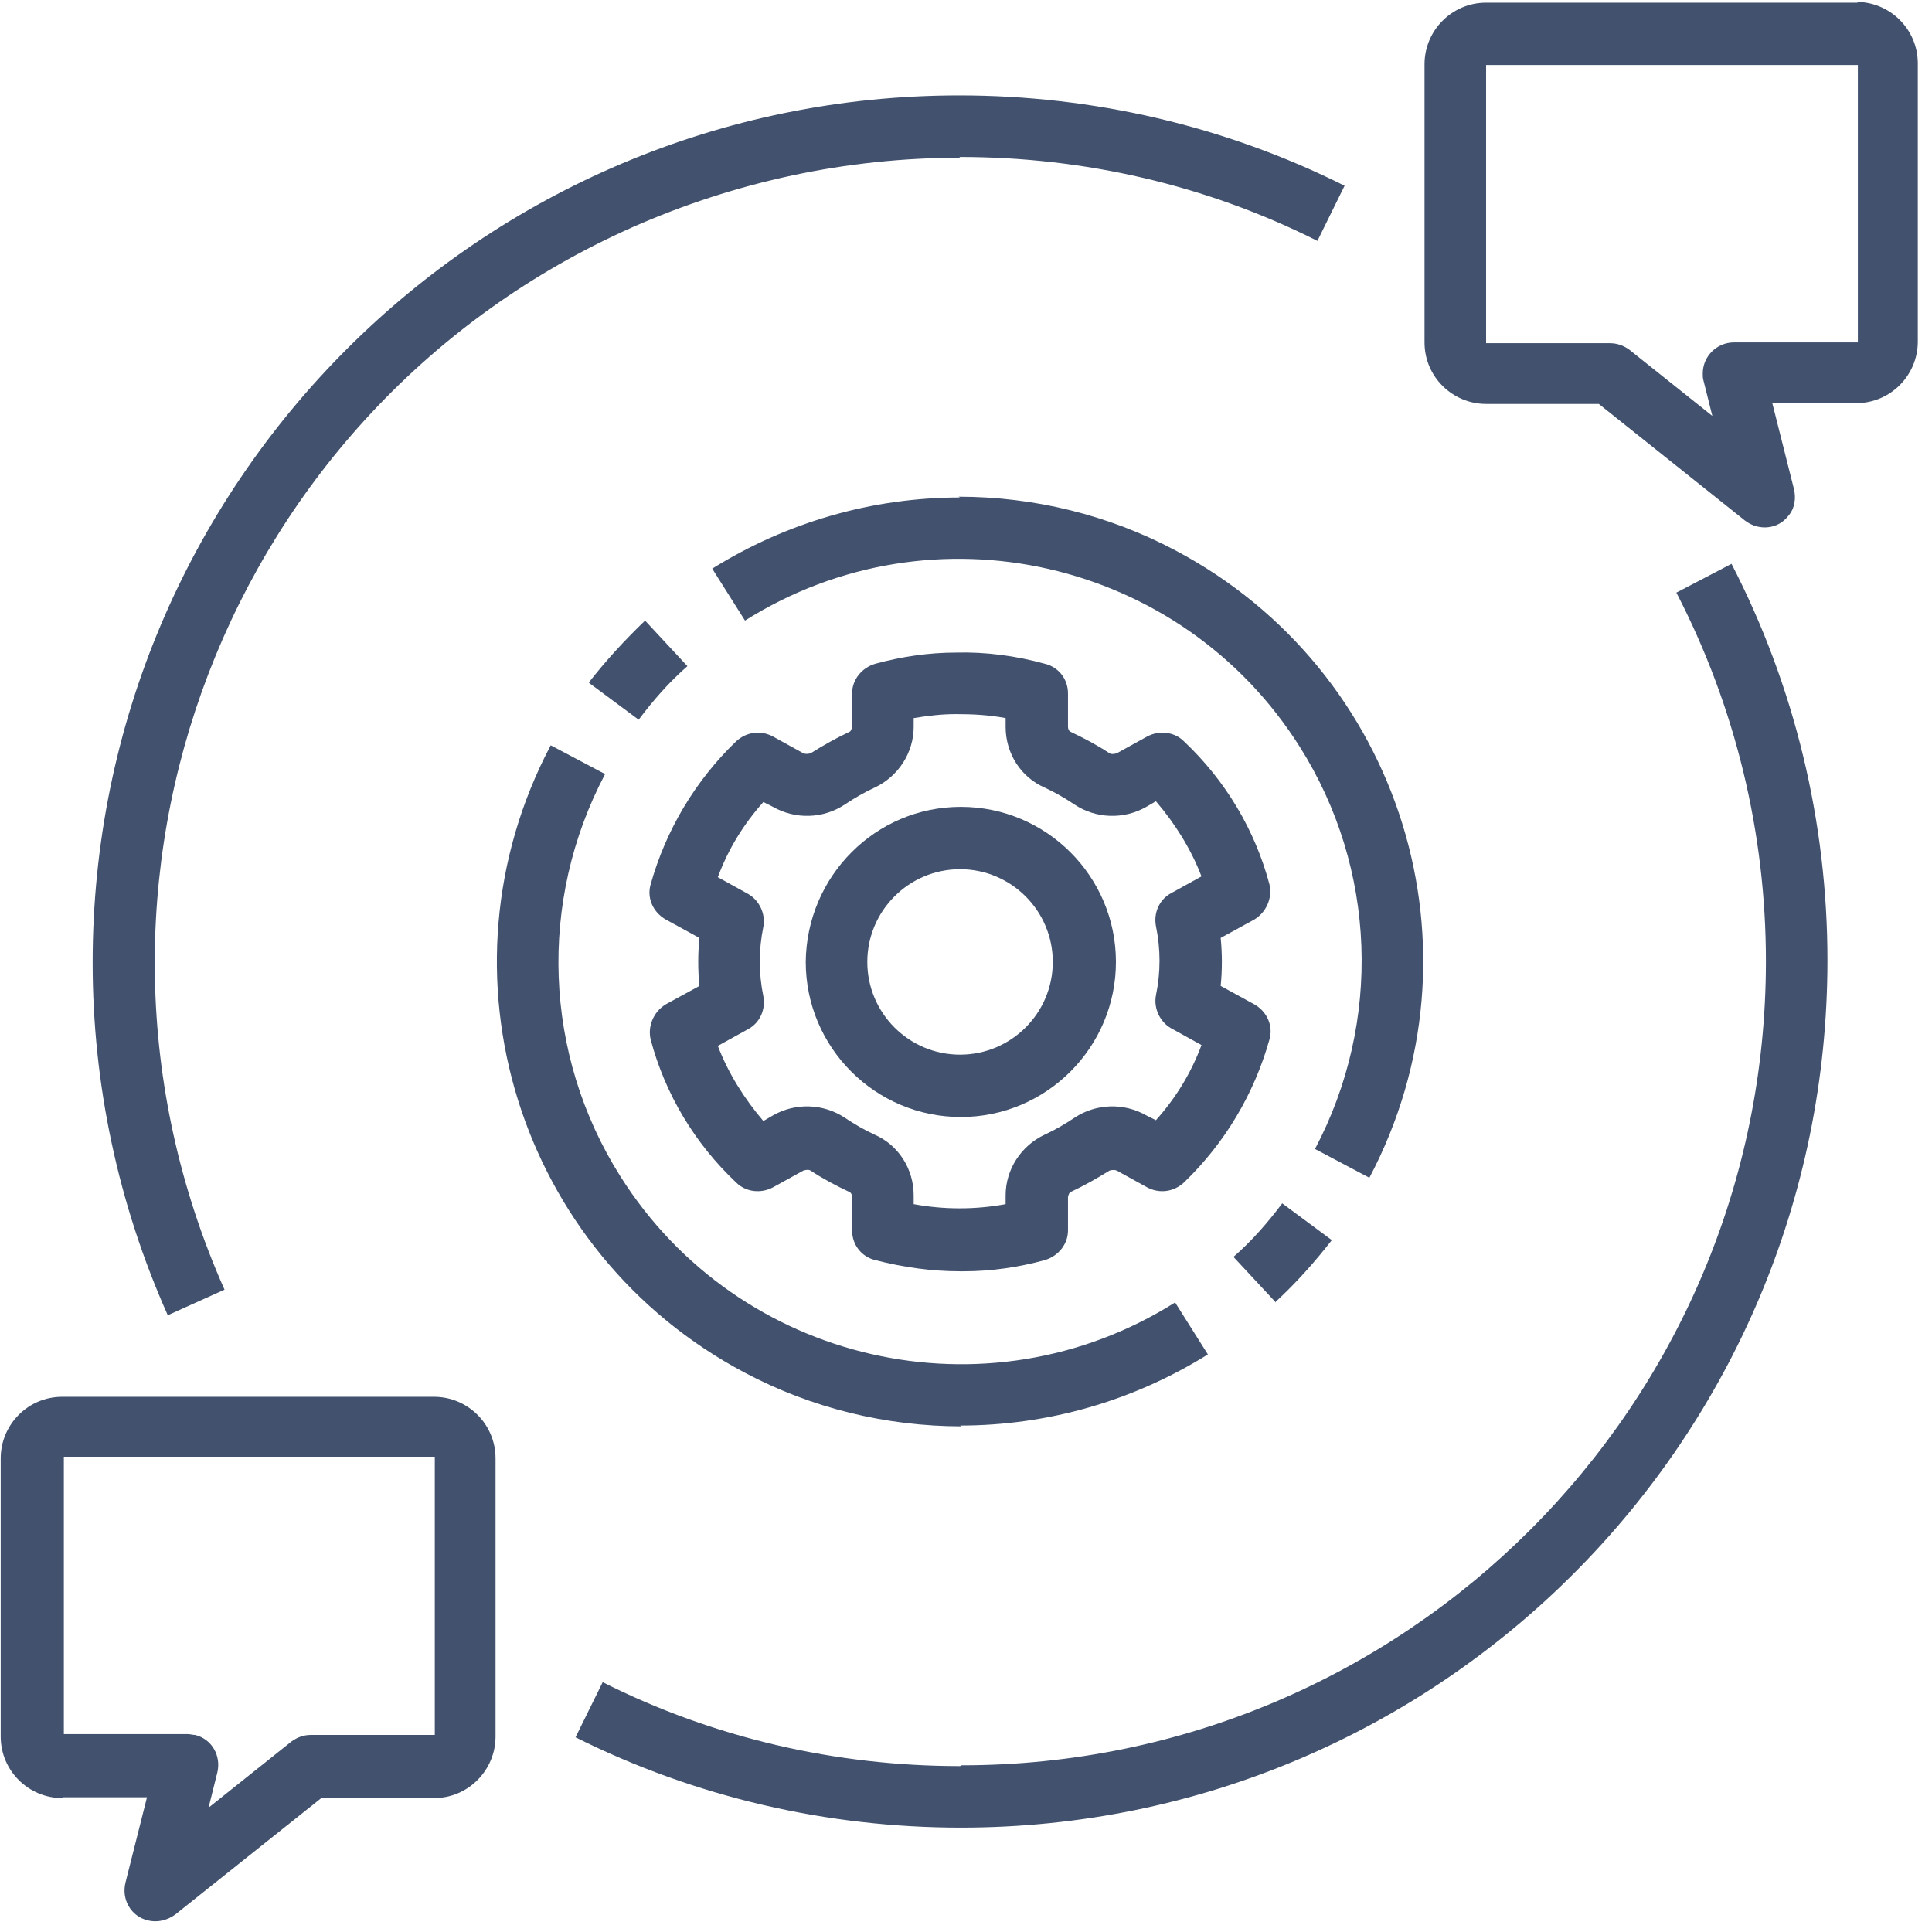
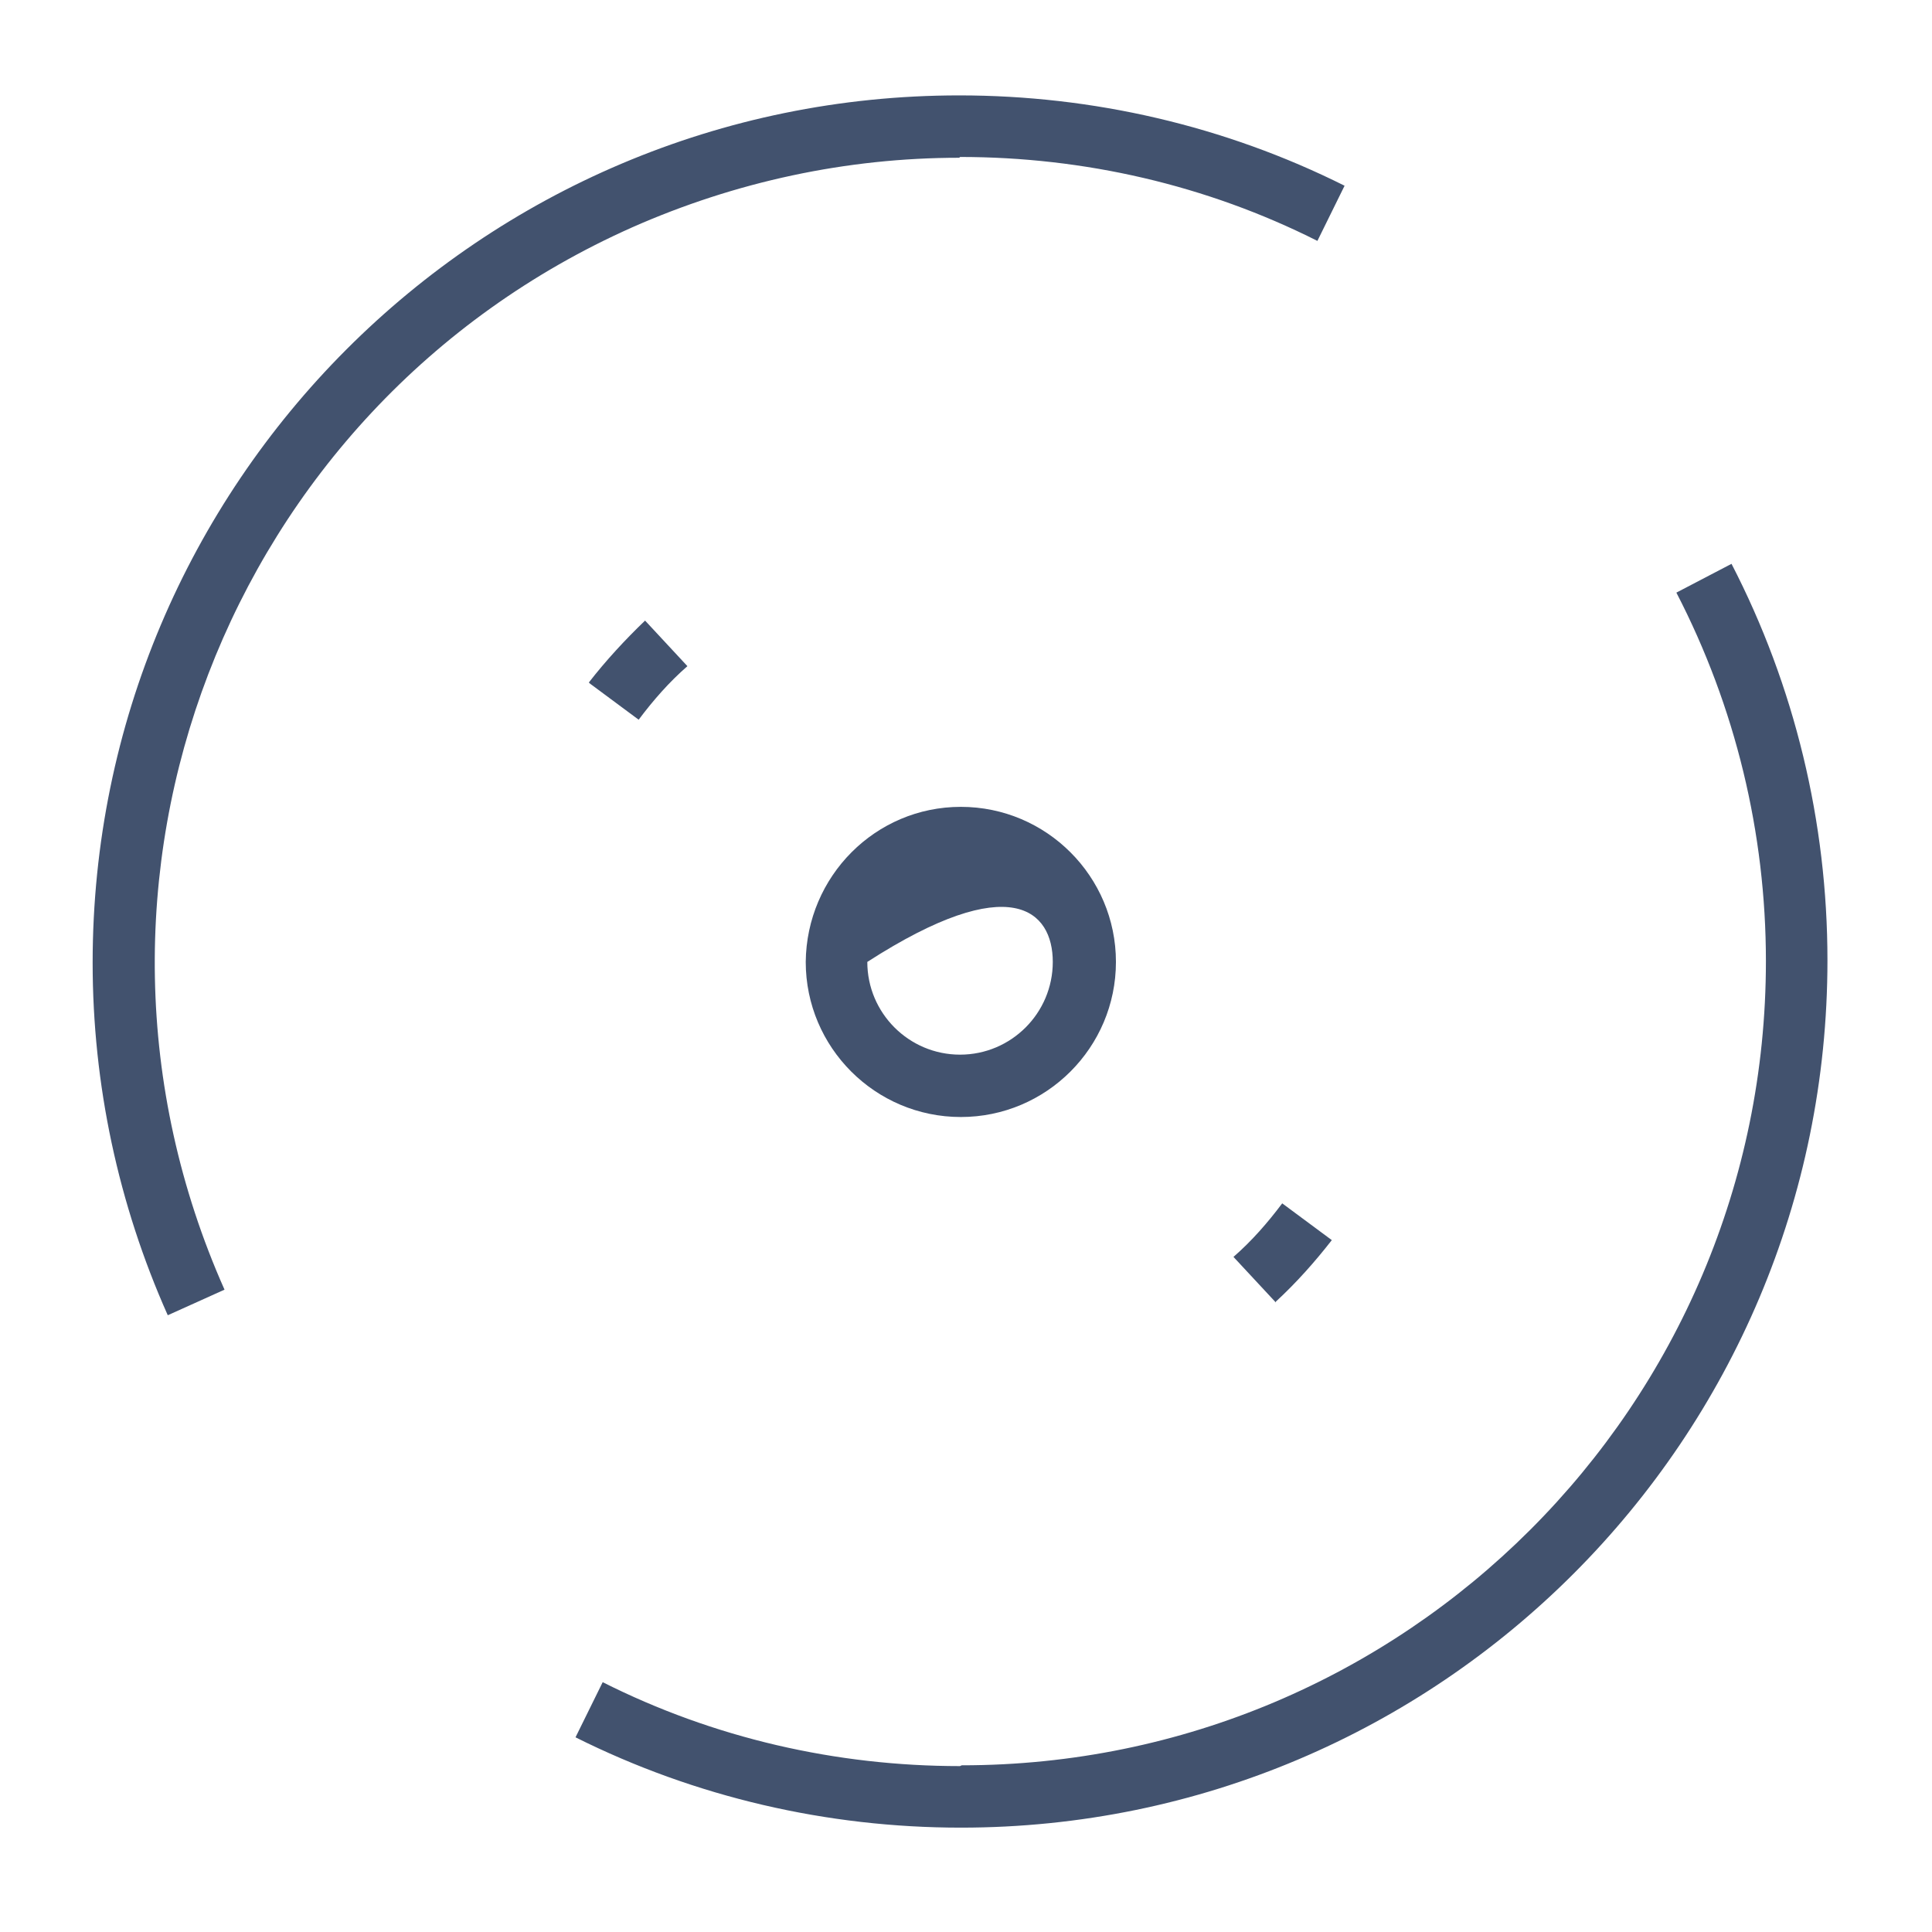
<svg xmlns="http://www.w3.org/2000/svg" width="61" height="61" viewBox="0 0 61 61" fill="none">
-   <path d="M32.988 20.957C32.079 20.705 31.12 20.579 30.186 20.604C29.328 20.604 28.469 20.73 27.636 20.957C27.207 21.083 26.904 21.462 26.904 21.891V22.951C26.904 22.951 26.879 23.077 26.829 23.102C26.399 23.304 25.996 23.532 25.592 23.784C25.516 23.809 25.415 23.809 25.365 23.784L24.405 23.254C24.027 23.052 23.572 23.102 23.244 23.405C21.957 24.642 21.023 26.207 20.543 27.923C20.417 28.352 20.619 28.807 21.023 29.034L22.083 29.614C22.033 30.119 22.033 30.624 22.083 31.129L21.023 31.709C20.644 31.936 20.442 32.391 20.543 32.82C20.998 34.536 21.932 36.101 23.244 37.337C23.547 37.64 24.027 37.691 24.405 37.489L25.365 36.959C25.365 36.959 25.516 36.908 25.592 36.959C25.97 37.211 26.399 37.438 26.829 37.64C26.879 37.666 26.904 37.741 26.904 37.792V38.852C26.904 39.306 27.207 39.685 27.636 39.786C28.52 40.013 29.403 40.139 30.312 40.139C30.363 40.139 30.388 40.139 30.438 40.139C31.296 40.139 32.155 40.013 32.988 39.786C33.417 39.659 33.72 39.281 33.72 38.852V37.792C33.72 37.792 33.745 37.666 33.795 37.64C34.224 37.438 34.628 37.211 35.032 36.959C35.108 36.934 35.209 36.934 35.259 36.959L36.219 37.489C36.597 37.691 37.052 37.64 37.38 37.337C38.667 36.101 39.601 34.536 40.081 32.82C40.207 32.391 40.005 31.936 39.601 31.709L38.541 31.129C38.591 30.624 38.591 30.119 38.541 29.614L39.601 29.034C39.98 28.807 40.182 28.352 40.081 27.923C39.626 26.207 38.692 24.642 37.38 23.405C37.077 23.102 36.597 23.052 36.219 23.254L35.259 23.784C35.259 23.784 35.108 23.834 35.032 23.784C34.654 23.532 34.224 23.304 33.795 23.102C33.745 23.077 33.72 23.002 33.72 22.951V21.891C33.72 21.437 33.417 21.058 32.988 20.957ZM33.922 25.399C34.603 25.854 35.487 25.879 36.193 25.475L36.496 25.298C37.102 26.005 37.607 26.813 37.935 27.671L36.976 28.201C36.597 28.403 36.42 28.832 36.496 29.236C36.648 29.968 36.648 30.7 36.496 31.431C36.42 31.835 36.623 32.264 36.976 32.466L37.935 32.996C37.607 33.88 37.127 34.662 36.496 35.369L36.193 35.217C35.487 34.813 34.603 34.839 33.922 35.293C33.619 35.495 33.316 35.672 32.988 35.823C32.23 36.176 31.751 36.934 31.751 37.741V38.019C30.792 38.196 29.807 38.196 28.848 38.019V37.741C28.848 36.908 28.368 36.151 27.611 35.823C27.283 35.672 26.98 35.495 26.677 35.293C25.996 34.839 25.112 34.813 24.405 35.217L24.102 35.394C23.497 34.687 22.992 33.88 22.664 33.022L23.623 32.492C24.002 32.289 24.178 31.86 24.102 31.457C23.951 30.725 23.951 29.993 24.102 29.261C24.178 28.857 23.976 28.428 23.623 28.226L22.664 27.696C22.992 26.813 23.471 26.03 24.102 25.323L24.405 25.475C25.112 25.879 25.996 25.854 26.677 25.399C26.98 25.197 27.283 25.021 27.611 24.869C28.368 24.516 28.848 23.759 28.848 22.951V22.673C29.302 22.598 29.731 22.547 30.186 22.547C30.716 22.547 31.221 22.573 31.751 22.673V22.951C31.751 23.784 32.23 24.541 32.988 24.869C33.316 25.021 33.619 25.197 33.922 25.399Z" fill="#42526E" />
-   <path d="M25.44 30.371C25.44 33.072 27.636 35.268 30.337 35.268C33.038 35.268 35.234 33.072 35.234 30.371C35.234 27.671 33.038 25.475 30.337 25.475C27.636 25.475 25.466 27.671 25.44 30.371ZM33.24 30.371C33.24 31.987 31.927 33.299 30.312 33.299C28.697 33.299 27.384 31.987 27.384 30.371C27.384 28.756 28.697 27.444 30.312 27.444C31.927 27.444 33.24 28.756 33.24 30.371Z" fill="#42526E" />
-   <path d="M30.312 15.707C27.535 15.707 24.834 16.49 22.487 17.954L23.522 19.594C29.454 15.859 37.304 17.651 41.04 23.582C43.463 27.418 43.64 32.264 41.519 36.277L43.236 37.186C47.022 30.018 44.271 21.159 37.102 17.373C35.007 16.263 32.66 15.682 30.262 15.682L30.312 15.707Z" fill="#42526E" />
+   <path d="M25.44 30.371C25.44 33.072 27.636 35.268 30.337 35.268C33.038 35.268 35.234 33.072 35.234 30.371C35.234 27.671 33.038 25.475 30.337 25.475C27.636 25.475 25.466 27.671 25.44 30.371ZM33.24 30.371C33.24 31.987 31.927 33.299 30.312 33.299C28.697 33.299 27.384 31.987 27.384 30.371C31.927 27.444 33.24 28.756 33.24 30.371Z" fill="#42526E" />
  <path d="M18.6 21.563L20.165 22.724C20.619 22.118 21.124 21.538 21.704 21.033L20.367 19.594C19.736 20.2 19.13 20.856 18.6 21.538V21.563Z" fill="#42526E" />
-   <path d="M30.312 45.01C33.089 45.01 35.789 44.228 38.137 42.764L37.102 41.123C31.17 44.859 23.32 43.067 19.584 37.136C17.161 33.299 16.984 28.453 19.105 24.44L17.388 23.532C13.602 30.7 16.353 39.558 23.522 43.344C25.617 44.455 27.965 45.035 30.363 45.035L30.312 45.01Z" fill="#42526E" />
  <path d="M40.282 41.098C40.939 40.492 41.519 39.836 42.05 39.155L40.484 37.994C40.03 38.599 39.525 39.18 38.945 39.685L40.282 41.123V41.098Z" fill="#42526E" />
-   <path d="M1.991 56.746H4.641L3.96 59.447C3.833 59.977 4.136 60.507 4.666 60.633C4.969 60.709 5.272 60.633 5.524 60.456L10.144 56.772H13.703C14.788 56.772 15.646 55.888 15.646 54.828V46.045C15.646 44.96 14.763 44.102 13.703 44.102H1.965C0.88 44.102 0.022 44.985 0.022 46.045V54.828C0.022 55.913 0.905 56.772 1.965 56.772L1.991 56.746ZM1.991 45.994H13.728V54.778H9.816C9.588 54.778 9.387 54.853 9.21 54.98L6.585 57.074L6.862 55.964C6.989 55.434 6.686 54.904 6.156 54.778C6.08 54.778 6.004 54.752 5.928 54.752H2.016V45.969L1.991 45.994Z" fill="#42526E" />
-   <path d="M58.659 0.084H46.921C45.836 0.084 44.977 0.968 44.977 2.028V10.811C44.977 11.896 45.861 12.754 46.921 12.754H50.48L55.099 16.439C55.529 16.767 56.134 16.717 56.463 16.288C56.664 16.061 56.715 15.733 56.639 15.43L55.958 12.729H58.608C59.694 12.729 60.552 11.846 60.552 10.786V2.003C60.552 0.917 59.668 0.059 58.608 0.059L58.659 0.084ZM58.659 10.811H54.746C54.216 10.811 53.762 11.24 53.762 11.795C53.762 11.871 53.762 11.947 53.787 12.023L54.065 13.133L51.439 11.038C51.263 10.912 51.061 10.836 50.834 10.836H46.921V2.053H58.659V10.836V10.811Z" fill="#42526E" />
  <path d="M30.312 4.956C34.224 4.956 38.087 5.839 41.595 7.606L42.453 5.864C38.667 3.971 34.502 3.012 30.287 3.012C15.167 3.012 2.925 15.278 2.925 30.397C2.925 34.233 3.732 38.019 5.297 41.527L7.089 40.719C1.385 27.898 7.14 12.881 19.963 7.177C23.219 5.738 26.728 4.981 30.287 4.981L30.312 4.956Z" fill="#42526E" />
  <path d="M30.312 55.762C26.399 55.762 22.538 54.879 19.029 53.112L18.171 54.853C21.957 56.746 26.122 57.705 30.337 57.705C45.457 57.705 57.699 45.439 57.699 30.321C57.699 25.954 56.664 21.664 54.67 17.802L52.929 18.711C54.797 22.32 55.756 26.308 55.756 30.346C55.756 44.379 44.372 55.737 30.363 55.737L30.312 55.762Z" fill="#42526E" />
</svg>